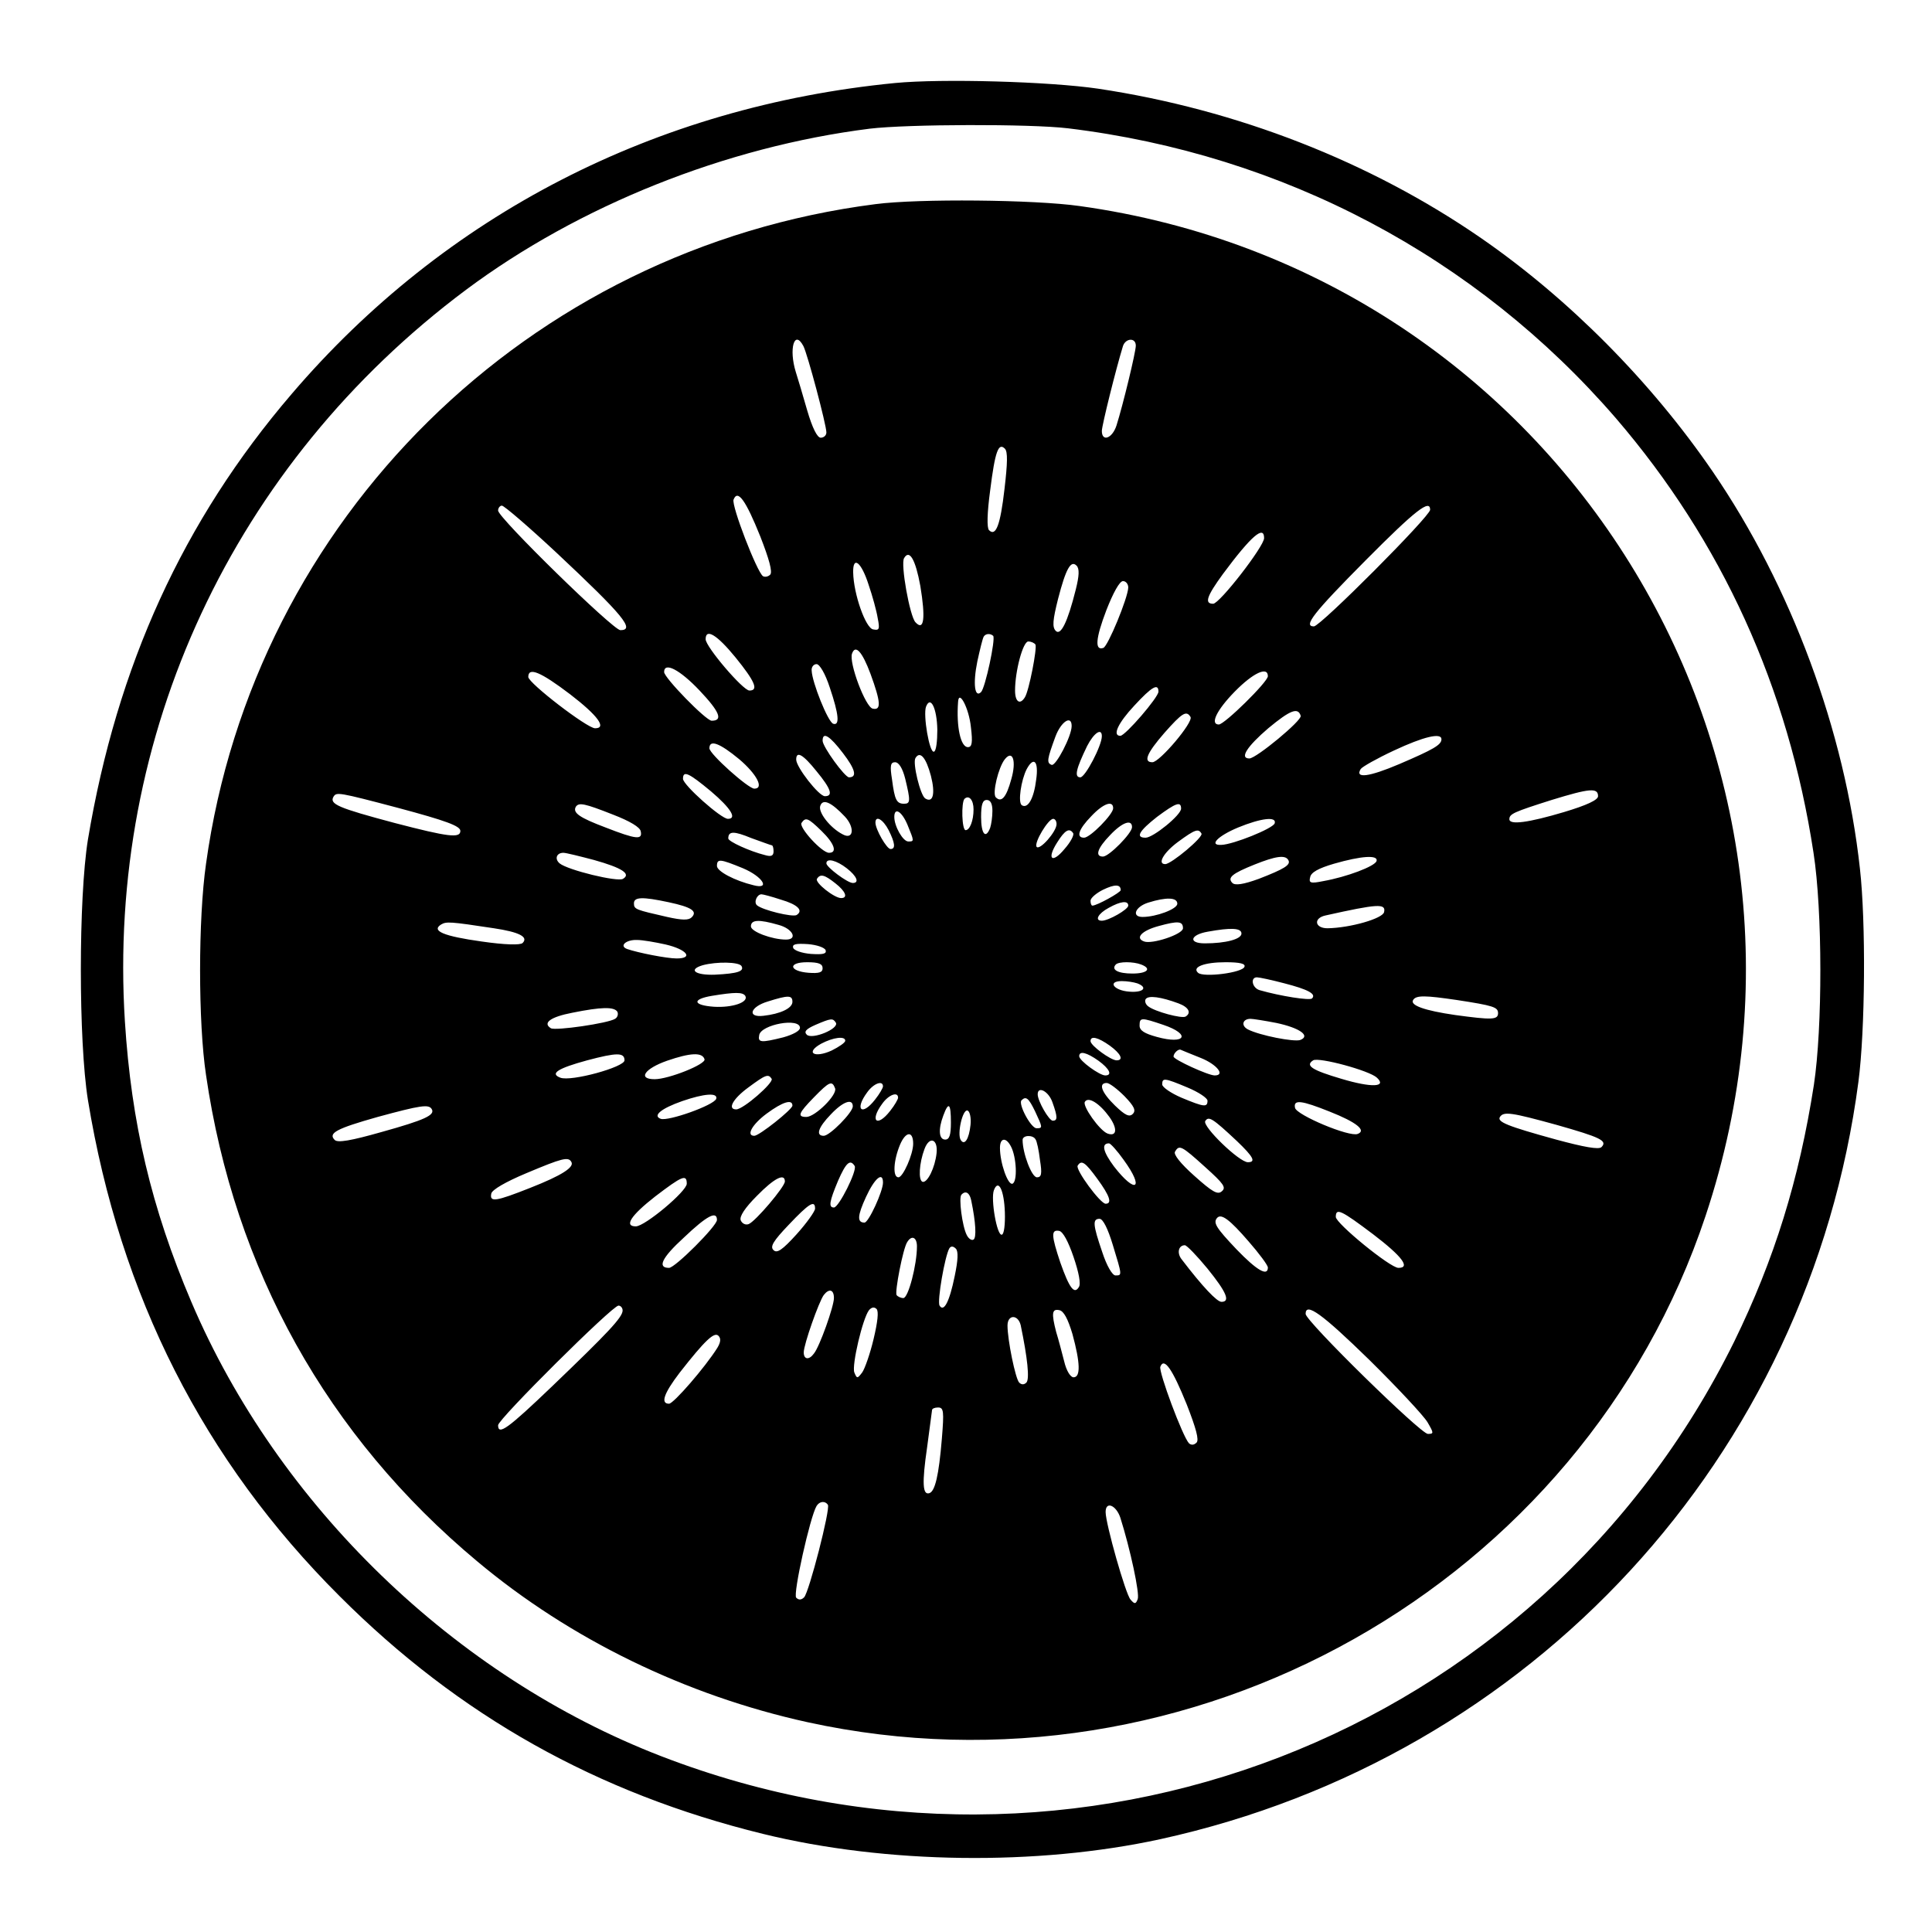
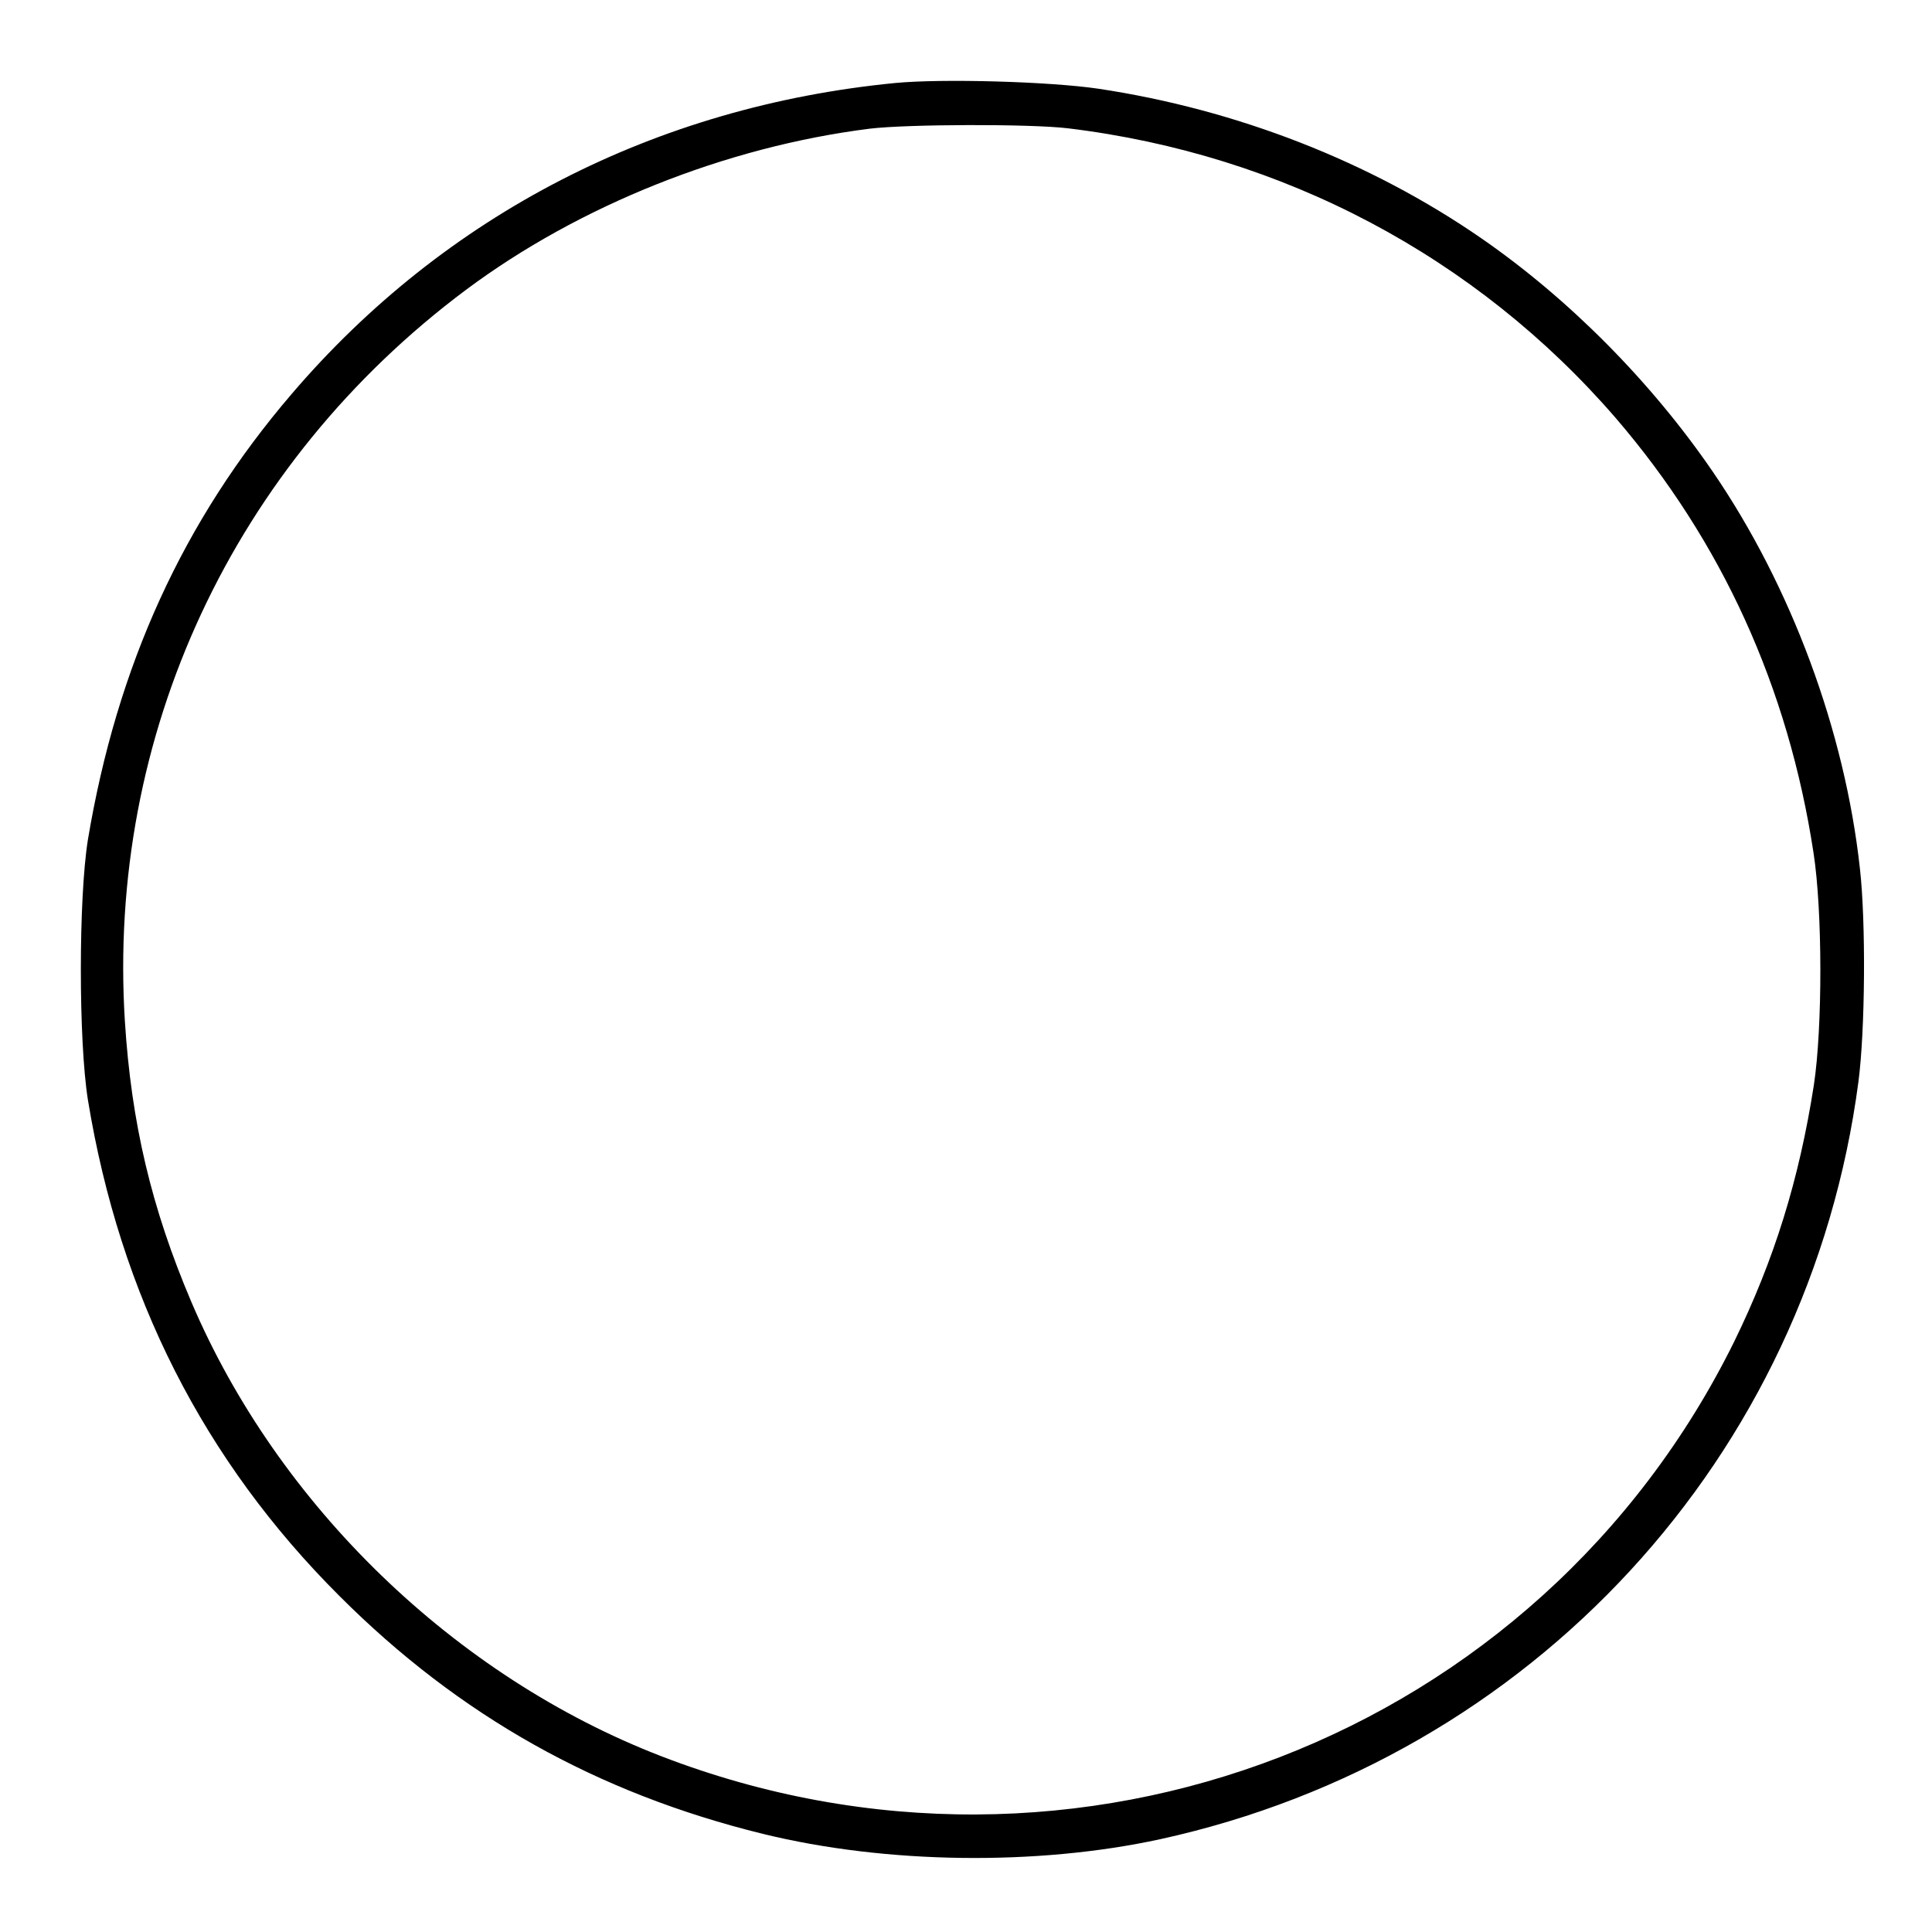
<svg xmlns="http://www.w3.org/2000/svg" version="1.0" width="512pt" height="512pt" viewBox="0 0 512 512" preserveAspectRatio="xMidYMid meet">
  <g transform="translate(0,512) scale(0.1,-0.1)" fill="#000000" stroke="none">
-     <path d="M2372 4900 c-635 -62 -1193 -349 -1599 -824 -288 -336 -463 -721 -540 -1181 -25 -155 -25 -534 0 -690 85 -519 307 -956 667 -1315 317 -317 682 -522 1122 -630 326 -80 727 -85 1053 -14 985 216 1719 1013 1850 2007 18 137 20 423 4 565 -40 365 -182 748 -390 1052 -163 238 -381 458 -614 619 -294 203 -648 341 -1015 396 -130 19 -413 27 -538 15z m458 -120 c571 -69 1083 -341 1452 -768 281 -327 457 -713 524 -1152 24 -155 24 -463 1 -615 -39 -251 -105 -463 -211 -680 -517 -1048 -1746 -1523 -2844 -1099 -546 211 -1015 664 -1245 1204 -106 249 -159 475 -176 743 -48 759 287 1478 904 1939 299 223 688 379 1070 427 100 12 425 13 525 1z" />
-     <path d="M2320 4579 c-921 -118 -1647 -834 -1774 -1748 -21 -146 -21 -421 0 -560 75 -515 321 -957 719 -1289 246 -206 552 -355 875 -426 1015 -222 2054 363 2380 1342 406 1218 -387 2499 -1659 2676 -120 17 -426 20 -541 5z m-191 -376 c11 -21 61 -209 61 -229 0 -8 -7 -14 -15 -14 -9 0 -22 25 -36 73 -11 39 -25 85 -30 101 -19 61 -4 114 20 69z m881 1 c0 -17 -34 -157 -51 -211 -11 -35 -39 -45 -39 -15 0 14 37 163 56 225 7 21 34 23 34 1z m-348 -380 c-11 -96 -23 -127 -41 -109 -6 6 -5 46 3 105 13 104 22 128 39 111 8 -8 7 -39 -1 -107z m-647 -126 c23 -59 33 -94 26 -101 -5 -5 -13 -7 -19 -4 -16 11 -84 187 -78 203 11 28 32 -1 71 -98z m-540 -43 c177 -166 209 -205 169 -205 -19 0 -324 298 -324 317 0 7 5 13 10 13 6 0 71 -56 145 -125z m2315 114 c0 -17 -291 -309 -308 -309 -29 0 -2 35 137 175 133 134 171 163 171 134z m-440 -75 c0 -22 -118 -174 -135 -174 -24 0 -17 20 26 79 75 101 109 130 109 95z m-911 -127 c14 -85 10 -121 -13 -96 -15 16 -40 155 -30 170 14 24 30 -3 43 -74z m-137 3 c10 -29 21 -69 24 -88 6 -30 4 -33 -12 -30 -20 3 -52 94 -53 151 -1 46 22 27 41 -33z m549 -12 c-22 -88 -40 -123 -53 -110 -10 10 -8 29 6 85 21 81 34 103 49 88 8 -8 7 -27 -2 -63z m139 5 c-1 -28 -54 -156 -66 -160 -23 -8 -21 24 8 100 18 46 35 77 44 77 8 0 14 -8 14 -17z m-1041 -185 c52 -64 62 -88 37 -88 -17 0 -116 116 -116 136 0 30 30 12 79 -48z m683 57 c7 -8 -21 -138 -32 -149 -17 -17 -22 22 -10 81 7 32 14 61 17 66 5 8 17 9 25 2z m112 -23 c5 -9 -17 -123 -28 -140 -13 -21 -26 -12 -26 18 0 52 21 130 35 130 8 0 16 -4 19 -8z m-437 -78 c27 -74 29 -97 6 -92 -19 3 -64 122 -55 146 9 25 27 5 49 -54z m-108 -36 c24 -71 27 -102 9 -96 -14 5 -56 110 -57 141 -1 9 5 17 13 17 8 0 23 -25 35 -62z m-345 -8 c53 -56 63 -80 32 -80 -15 0 -126 114 -126 129 0 28 42 6 94 -49z m-343 -10 c73 -56 98 -90 66 -90 -21 0 -177 120 -177 136 0 27 32 14 111 -46z m1849 48 c0 -15 -115 -128 -130 -128 -24 0 -6 38 42 87 49 50 88 68 88 41z m-290 -41 c0 -15 -88 -117 -101 -117 -22 0 -6 34 37 80 47 51 64 60 64 37z m-497 -94 c5 -41 3 -53 -8 -53 -19 0 -31 53 -26 120 2 34 29 -17 34 -67z m-89 -7 c0 -30 -3 -57 -9 -58 -12 -4 -29 97 -21 119 12 31 29 -4 30 -61z m963 37 c4 -12 -118 -113 -136 -113 -27 0 -6 32 50 80 59 49 79 56 86 33z m-292 -3 c8 -14 -82 -120 -101 -120 -25 0 -15 24 32 78 47 53 58 60 69 42z m-315 -24 c0 -27 -42 -107 -53 -103 -14 5 -12 15 10 75 15 40 43 58 43 28z m80 -27 c0 -25 -44 -109 -57 -109 -17 0 -11 23 18 83 18 35 39 49 39 26z m-686 -45 c33 -43 38 -64 16 -64 -11 0 -70 81 -70 97 0 25 19 13 54 -33z m1586 37 c0 -15 -21 -27 -112 -66 -80 -34 -118 -39 -102 -13 4 6 43 28 88 49 79 37 126 48 126 30z m-1861 -53 c46 -39 67 -78 40 -78 -16 0 -119 92 -119 107 0 24 27 14 79 -29z m205 -32 c38 -46 45 -66 22 -66 -16 0 -76 77 -76 97 0 24 18 14 54 -31z m303 -12 c12 -47 6 -73 -15 -60 -13 8 -34 94 -26 107 12 20 28 2 41 -47z m213 -9 c-13 -48 -26 -63 -41 -48 -10 10 7 80 24 101 21 26 31 -5 17 -53z m-281 1 c14 -58 14 -66 -3 -66 -20 0 -25 10 -32 64 -6 37 -4 46 8 46 10 0 20 -16 27 -44z m347 -2 c-6 -50 -22 -78 -38 -68 -11 7 -2 67 13 96 19 35 32 20 25 -28z m-862 -31 c53 -45 70 -73 45 -73 -18 0 -119 90 -119 106 0 23 15 16 74 -33z m2351 -13 c0 -10 -30 -24 -90 -42 -94 -28 -145 -35 -145 -19 0 14 11 19 112 51 101 31 123 33 123 10z m-3180 -31 c127 -34 165 -48 165 -61 0 -20 -32 -16 -174 21 -150 40 -174 50 -162 70 8 12 12 12 171 -30z m1525 -4 c0 -30 -10 -55 -21 -55 -10 0 -12 73 -3 83 12 11 24 -3 24 -28z m-341 -19 c27 -29 23 -63 -6 -47 -33 17 -66 59 -59 76 7 19 29 9 65 -29z m391 15 c0 -16 -3 -36 -6 -45 -12 -31 -24 -16 -24 29 0 33 4 45 15 45 10 0 15 -10 15 -29z m-1005 -10 c44 -17 71 -33 73 -44 5 -23 -11 -22 -93 10 -69 26 -88 39 -79 55 8 12 23 9 99 -21z m1325 17 c0 -16 -61 -78 -77 -78 -22 0 -15 22 19 57 32 34 58 43 58 21z m180 -1 c0 -17 -74 -77 -94 -77 -28 0 -17 18 30 55 51 38 64 42 64 22z m-725 -43 c18 -44 18 -44 2 -44 -14 0 -37 40 -37 65 0 27 20 15 35 -21z m-228 -16 c34 -33 43 -58 20 -58 -19 0 -80 67 -73 79 11 16 17 14 53 -21z m178 2 c17 -34 19 -50 5 -50 -10 0 -40 52 -40 70 0 20 20 9 35 -20z m445 16 c0 -20 -45 -71 -53 -60 -7 11 31 74 44 74 5 0 9 -6 9 -14z m578 2 c-5 -14 -110 -56 -141 -57 -34 -2 -11 23 44 46 61 25 103 30 97 11z m-378 -10 c0 -16 -61 -78 -77 -78 -22 0 -15 22 19 57 32 34 58 43 58 21z m-955 -48 c3 0 5 -7 5 -16 0 -12 -6 -15 -23 -10 -40 10 -97 36 -97 44 0 20 15 20 61 1 28 -10 52 -19 54 -19z m799 32 c3 -5 -7 -24 -23 -42 -33 -40 -48 -27 -19 18 20 32 32 39 42 24z m340 -1 c6 -9 -80 -81 -96 -81 -22 0 -4 31 34 59 45 33 54 36 62 22z m-1610 -70 c75 -21 99 -37 77 -50 -14 -9 -146 23 -168 41 -14 12 -8 28 10 28 7 0 43 -9 81 -19z m1840 0 c8 -13 -11 -24 -78 -50 -41 -15 -63 -18 -70 -11 -14 14 -1 25 59 49 55 22 81 26 89 12z m234 -3 c-5 -14 -79 -42 -141 -53 -34 -7 -39 -5 -35 10 2 13 22 24 63 36 73 21 118 24 113 7z m-1679 -19 c52 -22 74 -57 28 -45 -50 12 -97 37 -97 51 0 20 8 19 69 -6z m275 0 c27 -21 34 -39 16 -39 -14 0 -70 42 -70 52 0 15 27 8 54 -13z m-30 -40 c27 -21 34 -39 15 -39 -18 0 -70 41 -64 51 9 14 20 11 49 -12z m756 -18 c0 -6 -63 -41 -75 -41 -3 0 -5 6 -5 13 0 7 15 20 33 29 31 15 47 15 47 -1z m-901 -25 c45 -13 61 -29 42 -41 -11 -6 -90 13 -105 26 -9 8 0 29 12 29 4 0 27 -6 51 -14z m-297 -7 c61 -13 77 -24 61 -40 -8 -8 -25 -8 -65 1 -83 19 -88 20 -88 36 0 17 22 18 92 3z m1348 -4 c0 -14 -56 -35 -92 -35 -30 0 -20 27 15 38 48 15 77 14 77 -3z m-130 -5 c0 -10 -52 -40 -70 -40 -20 0 -10 19 18 34 32 18 52 20 52 6z m678 -17 c-3 -17 -89 -42 -150 -43 -34 0 -38 27 -5 34 139 31 160 32 155 9z m-2359 -43 c67 -10 92 -23 76 -39 -6 -6 -47 -5 -109 4 -100 14 -134 28 -107 45 14 8 22 8 140 -10z m754 9 c38 -10 52 -39 20 -39 -37 0 -93 21 -93 35 0 18 21 19 73 4z m1072 -9 c0 -16 -82 -43 -103 -35 -25 9 -6 29 39 41 51 14 64 13 64 -6z m155 -14 c0 -15 -42 -26 -97 -26 -45 0 -39 23 8 31 61 11 89 10 89 -5z m-1526 -29 c56 -13 75 -37 29 -37 -26 0 -102 15 -131 25 -22 8 -3 25 26 24 15 0 49 -6 76 -12z m424 -15 c3 -10 -7 -12 -39 -10 -24 2 -44 9 -47 16 -3 10 7 12 39 10 24 -2 44 -9 47 -16z m-223 -42 c8 -14 -10 -20 -70 -23 -52 -2 -73 13 -33 25 37 10 96 9 103 -2z m215 -6 c0 -11 -9 -14 -37 -12 -52 4 -56 28 -4 28 30 0 41 -4 41 -16z m844 10 c29 -11 17 -24 -23 -24 -38 0 -57 10 -44 24 8 8 46 8 67 0z m274 -6 c-5 -16 -109 -29 -123 -16 -17 15 16 28 73 28 39 0 53 -4 50 -12z m106 -44 c62 -16 85 -28 73 -40 -6 -6 -83 6 -139 22 -20 6 -25 34 -7 34 6 0 39 -7 73 -16z m-390 0 c29 -11 16 -25 -21 -22 -42 3 -59 28 -20 28 14 0 32 -3 41 -6z m-1039 -33 c10 -17 -34 -32 -83 -29 -56 4 -59 20 -5 29 61 10 81 10 88 0z m125 -16 c0 -17 -32 -32 -77 -37 -44 -5 -35 24 12 38 54 17 65 17 65 -1z m1023 -4 c27 -10 35 -25 19 -35 -10 -6 -81 13 -99 27 -7 5 -10 14 -7 19 7 11 41 6 87 -11z m737 9 c98 -15 110 -19 110 -35 0 -18 -17 -18 -113 -5 -83 12 -121 26 -112 40 8 13 33 12 115 0z m-2224 -31 c3 -6 1 -15 -6 -19 -19 -12 -158 -32 -170 -25 -23 14 -1 30 56 41 79 16 111 16 120 3z m579 -29 c10 -16 -63 -46 -77 -32 -8 8 -2 15 23 26 42 18 46 18 54 6z m868 -6 c74 -25 59 -53 -17 -32 -33 9 -46 17 -46 30 0 22 4 22 63 2z m300 5 c61 -13 91 -34 63 -45 -16 -6 -108 12 -139 28 -19 10 -14 28 7 28 7 0 38 -5 69 -11z m-1263 -13 c0 -8 -19 -18 -44 -25 -60 -15 -68 -14 -64 6 5 28 108 47 108 19z m120 -34 c0 -5 -16 -16 -36 -26 -46 -21 -71 -6 -28 18 32 17 64 21 64 8z m701 -13 c29 -21 38 -39 18 -39 -15 0 -69 39 -69 51 0 15 20 10 51 -12z m242 -33 c42 -17 65 -46 36 -46 -17 0 -109 42 -109 50 0 9 13 21 19 18 4 -2 27 -11 54 -22z m-1528 -6 c0 -18 -142 -57 -170 -46 -29 11 -6 25 71 46 79 21 99 21 99 0z m212 3 c5 -13 -95 -53 -132 -53 -46 0 -27 28 33 49 61 21 93 23 99 4z m1044 -4 c29 -21 38 -39 18 -39 -15 0 -69 39 -69 51 0 15 20 10 51 -12z m738 -45 c27 -25 -14 -27 -94 -3 -78 23 -97 35 -75 49 15 9 149 -27 169 -46z m-1604 -3 c6 -10 -75 -81 -94 -81 -24 0 -9 28 32 58 46 34 53 37 62 23z m1102 -23 c29 -12 53 -28 53 -35 0 -18 -9 -17 -69 8 -28 12 -51 28 -51 35 0 18 5 18 67 -8z m-934 -2 c7 -17 -53 -76 -76 -76 -25 0 -21 10 20 52 41 42 48 45 56 24z m127 5 c0 -4 -9 -20 -21 -35 -35 -45 -55 -27 -21 19 17 24 42 33 42 16z m640 -26 c26 -27 31 -38 22 -47 -9 -9 -20 -4 -47 22 -36 35 -45 60 -22 60 7 0 28 -16 47 -35z m-191 -16 c14 -39 14 -49 1 -49 -10 0 -40 52 -40 70 0 23 29 8 39 -21z m-891 9 c-6 -17 -127 -60 -147 -53 -22 8 0 27 57 47 58 20 95 23 90 6z m482 3 c0 -4 -9 -20 -21 -35 -35 -45 -55 -27 -21 19 17 24 42 33 42 16z m363 -36 c20 -43 21 -45 4 -45 -15 0 -49 64 -40 74 12 12 19 6 36 -29z m197 -15 c22 -31 20 -53 -5 -44 -21 8 -67 73 -60 84 9 15 39 -4 65 -40z m-840 30 c0 -10 -88 -80 -101 -80 -23 0 -5 31 33 59 42 31 68 39 68 21z m160 -2 c0 -16 -61 -78 -77 -78 -22 0 -15 22 19 57 32 34 58 43 58 21z m1264 -14 c71 -28 98 -50 74 -59 -22 -9 -162 50 -166 69 -5 23 17 20 92 -10z m-2380 7 c10 -16 -18 -29 -133 -61 -81 -23 -116 -29 -124 -21 -18 18 4 30 114 61 114 31 135 34 143 21z m1376 -36 c0 -33 -4 -45 -15 -45 -17 0 -19 27 -5 64 14 38 20 32 20 -19z m52 -6 c-4 -38 -16 -56 -26 -40 -10 16 5 82 18 78 6 -2 10 -19 8 -38z m1553 0 c116 -33 136 -42 119 -59 -7 -7 -46 0 -120 20 -131 36 -157 47 -149 60 10 15 30 12 150 -21z m-847 -43 c44 -42 51 -56 29 -56 -23 0 -121 95 -113 109 9 14 19 8 84 -53z m-858 -7 c0 -28 -27 -89 -39 -89 -16 0 -13 45 4 86 15 36 35 38 35 3z m324 12 c4 -5 9 -30 12 -55 6 -37 4 -46 -8 -46 -14 0 -38 64 -38 99 0 13 27 14 34 2z m-262 -37 c-4 -38 -24 -79 -37 -76 -12 4 -9 50 5 87 13 35 36 27 32 -11z m197 18 c15 -28 18 -94 4 -99 -12 -4 -33 55 -33 95 0 27 16 29 29 4z m299 -36 c56 -77 32 -92 -26 -17 -29 39 -34 61 -13 61 4 0 22 -20 39 -44z m216 -19 c49 -44 56 -54 44 -64 -11 -10 -25 -2 -73 41 -36 32 -56 57 -51 64 11 19 17 16 80 -41z m-1680 14 c9 -14 -25 -36 -109 -69 -91 -36 -108 -39 -103 -15 2 10 38 31 93 54 95 40 111 44 119 30z m751 -11 c7 -12 -42 -110 -55 -110 -15 0 -12 16 11 71 21 48 32 58 44 39z m643 -34 c33 -45 40 -66 22 -66 -14 0 -81 91 -74 101 10 16 20 9 52 -35z m-1088 -13 c0 -20 -111 -113 -135 -113 -32 0 -13 29 51 79 72 55 84 60 84 34z m260 6 c0 -14 -78 -106 -96 -113 -8 -3 -17 1 -21 10 -4 10 11 33 43 65 46 47 74 61 74 38z m260 -3 c0 -23 -38 -106 -49 -106 -20 0 -19 18 4 68 23 50 45 68 45 38z m323 -79 c1 -31 -2 -58 -8 -59 -13 -4 -30 95 -21 118 12 31 27 0 29 -59z m-89 31 c12 -58 14 -98 6 -103 -5 -3 -13 2 -18 12 -12 23 -22 100 -14 107 11 12 22 5 26 -16z m-414 -21 c0 -7 -22 -38 -49 -68 -38 -42 -52 -51 -61 -42 -10 9 -1 24 40 67 54 57 70 67 70 43z m1479 -68 c76 -58 100 -89 67 -89 -22 0 -166 118 -166 135 0 25 14 18 99 -46z m-1739 38 c0 -16 -111 -127 -127 -127 -32 0 -19 27 39 80 62 59 88 72 88 47z m1409 -57 c28 -32 51 -63 51 -69 0 -25 -30 -7 -83 48 -55 58 -63 71 -51 84 11 11 33 -5 83 -63z m-360 -9 c25 -82 25 -81 7 -81 -8 0 -23 25 -35 62 -25 73 -26 88 -7 88 9 0 22 -26 35 -69z m-104 -32 c14 -41 20 -72 14 -80 -12 -20 -25 -3 -49 65 -24 72 -25 88 -3 84 10 -2 24 -28 38 -69z m-415 28 c0 -49 -23 -137 -36 -137 -7 0 -15 4 -18 8 -5 9 17 123 28 140 12 20 26 13 26 -11z m100 -79 c-14 -69 -29 -96 -40 -78 -7 11 14 132 26 152 4 6 10 6 17 -1 7 -7 6 -30 -3 -73z m670 20 c51 -63 61 -88 37 -88 -12 0 -50 40 -105 112 -14 17 -9 38 8 38 5 0 32 -28 60 -62z m-990 -78 c0 -22 -38 -129 -53 -147 -13 -18 -27 -16 -27 3 0 21 40 134 53 152 14 18 27 15 27 -8z m-560 -33 c0 -18 -40 -60 -187 -201 -117 -112 -143 -131 -143 -103 0 16 303 317 319 317 6 0 11 -6 11 -13z m665 -76 c-9 -38 -23 -78 -30 -88 -13 -17 -14 -17 -21 0 -7 19 22 143 39 165 7 8 14 9 20 3 6 -6 3 -34 -8 -80z m527 14 c21 -77 22 -115 3 -115 -8 0 -19 17 -25 43 -6 23 -15 58 -21 77 -13 50 -11 62 8 58 12 -2 23 -23 35 -63z m787 -69 c75 -74 144 -148 154 -165 17 -29 17 -31 1 -31 -19 0 -324 299 -324 318 0 32 44 0 169 -122z m-924 92 c18 -87 24 -143 15 -152 -6 -6 -13 -6 -19 0 -10 10 -31 113 -31 151 0 30 28 30 35 1z m-804 -60 c-32 -51 -116 -148 -128 -148 -23 0 -14 27 28 82 68 87 92 109 103 98 7 -7 6 -17 -3 -32z m1244 -150 c25 -64 33 -94 26 -101 -7 -7 -14 -7 -20 -2 -17 18 -81 190 -76 203 10 26 32 -6 70 -100z m-649 -91 c-8 -97 -18 -139 -33 -144 -18 -6 -20 26 -6 122 7 50 12 93 13 98 0 4 7 7 16 7 15 0 16 -10 10 -83z m-302 -175 c7 -11 -50 -232 -63 -245 -7 -7 -14 -8 -21 -1 -9 9 37 215 54 243 8 13 23 14 30 3z m775 -34 c26 -82 52 -202 46 -216 -5 -13 -8 -14 -19 -1 -13 14 -66 201 -66 232 0 30 28 18 39 -15z" />
+     <path d="M2372 4900 c-635 -62 -1193 -349 -1599 -824 -288 -336 -463 -721 -540 -1181 -25 -155 -25 -534 0 -690 85 -519 307 -956 667 -1315 317 -317 682 -522 1122 -630 326 -80 727 -85 1053 -14 985 216 1719 1013 1850 2007 18 137 20 423 4 565 -40 365 -182 748 -390 1052 -163 238 -381 458 -614 619 -294 203 -648 341 -1015 396 -130 19 -413 27 -538 15z m458 -120 c571 -69 1083 -341 1452 -768 281 -327 457 -713 524 -1152 24 -155 24 -463 1 -615 -39 -251 -105 -463 -211 -680 -517 -1048 -1746 -1523 -2844 -1099 -546 211 -1015 664 -1245 1204 -106 249 -159 475 -176 743 -48 759 287 1478 904 1939 299 223 688 379 1070 427 100 12 425 13 525 1" />
  </g>
</svg>